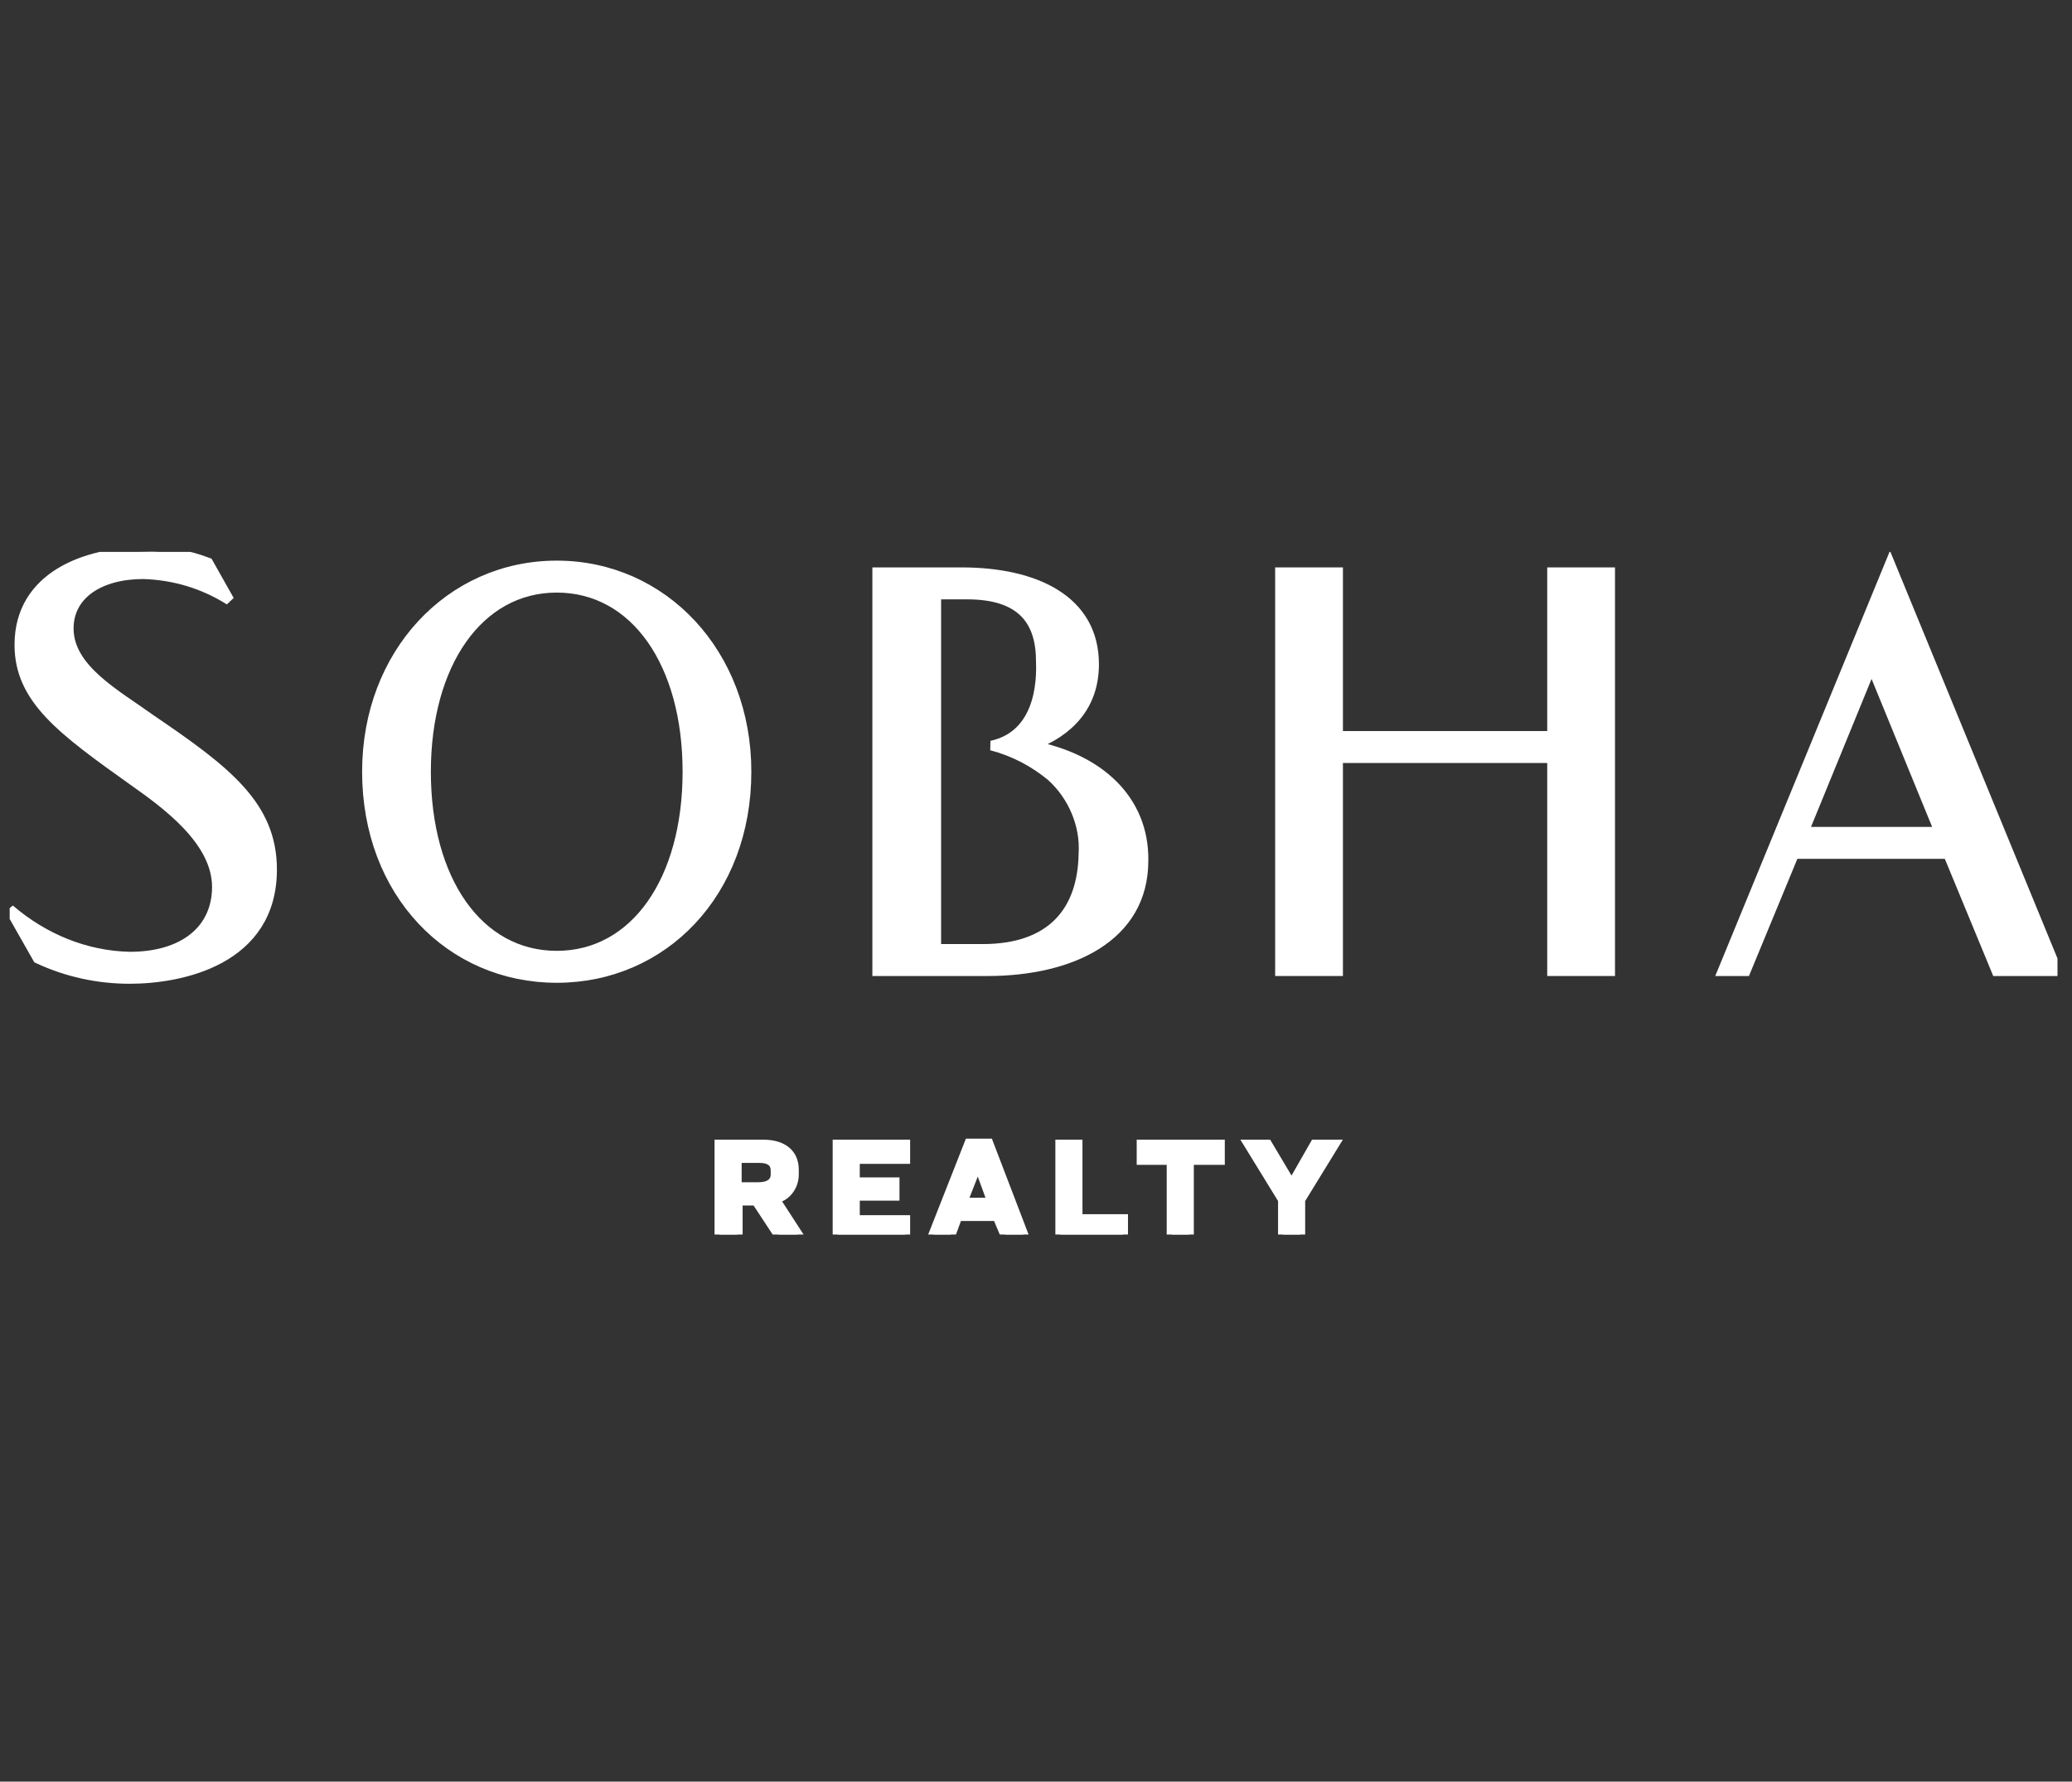
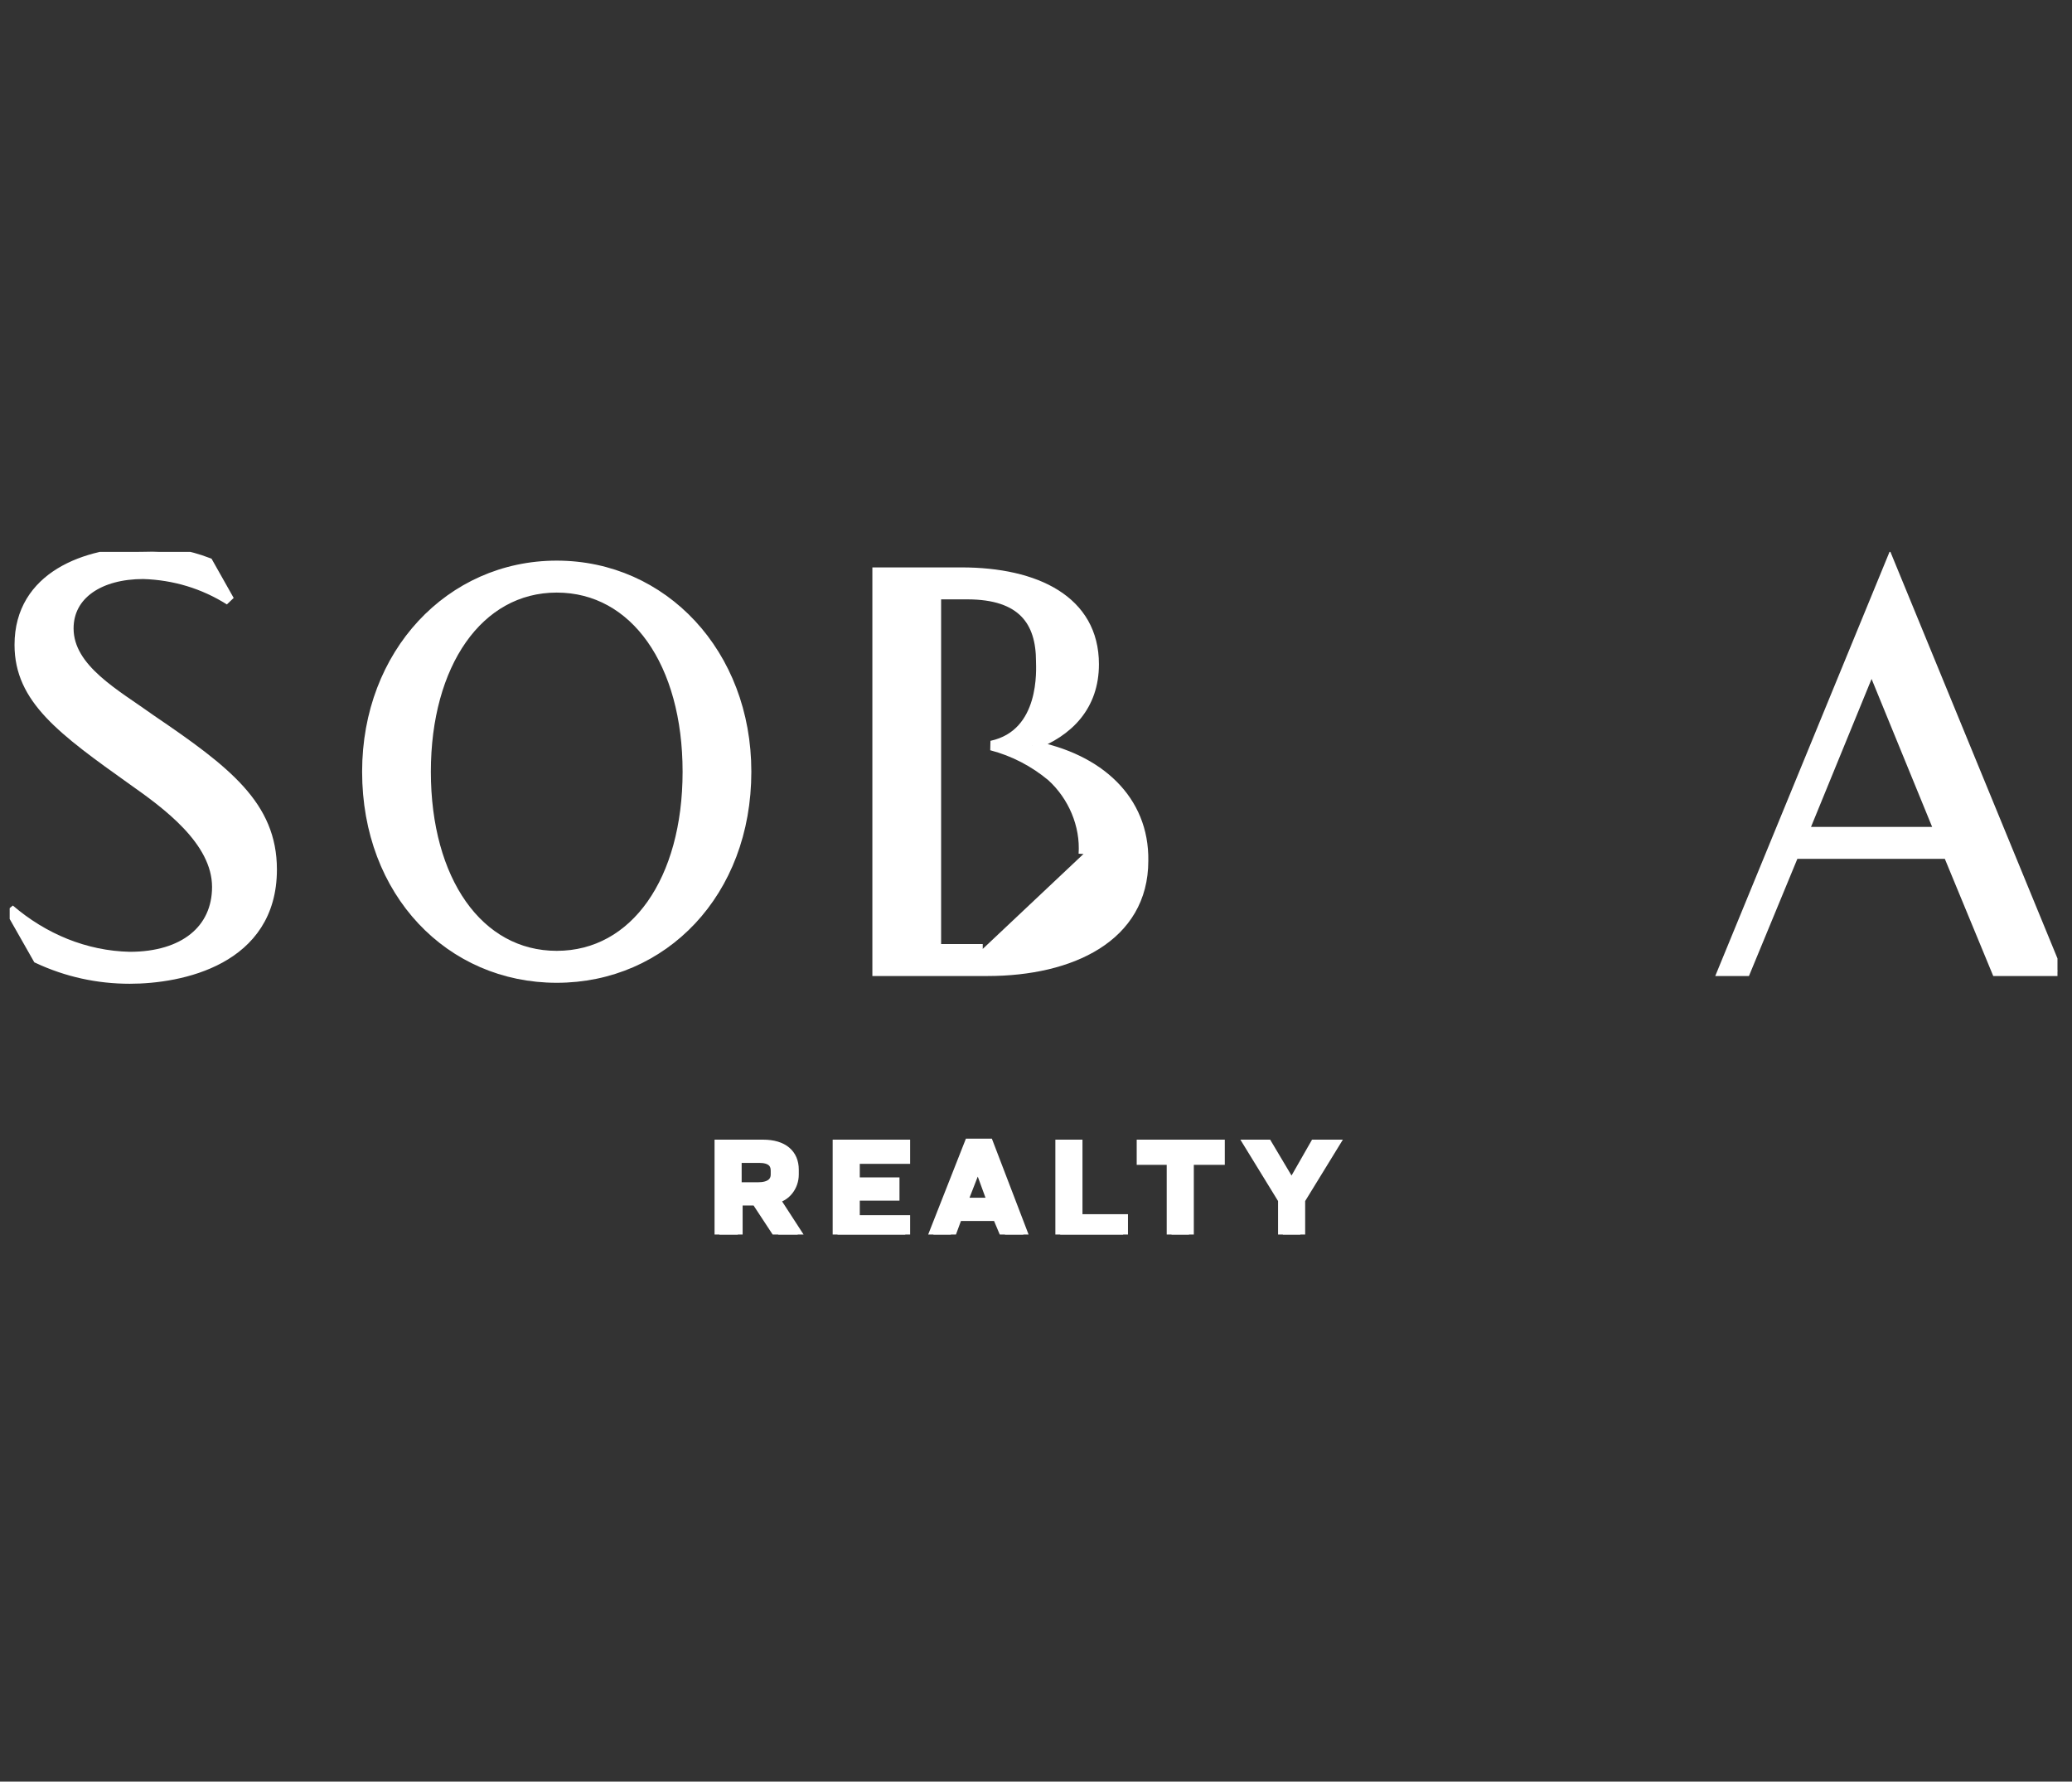
<svg xmlns="http://www.w3.org/2000/svg" xmlns:xlink="http://www.w3.org/1999/xlink" version="1.1" id="Layer_1" x="0px" y="0px" viewBox="0 0 214 184" style="enable-background:new 0 0 214 184;" xml:space="preserve">
  <rect x="0" y="0" width="214" height="184" fill="#333333" stroke="none" />
  <style type="text/css">
	.st0{fill:transparent;}
	.st1{clip-path:url(#SVGID_00000125564842223604523230000011011635575484723841_);}
</style>
  <rect y="2" class="st0" width="214" height="180" />
  <g transform="translate(608 4669)">
    <g>
      <defs>
        <rect id="SVGID_1_" x="-607" y="-4612" width="211.5" height="70.5" />
      </defs>
      <clipPath id="SVGID_00000158013434333509806030000000674499204722061973_">
        <use xlink:href="#SVGID_1_" style="overflow:visible;" />
      </clipPath>
      <g style="clip-path:url(#SVGID_00000158013434333509806030000000674499204722061973_);">
-         <path style="fill: white; stroke: white;" d="M-501.4-4592c3.8-1.4,6.4-4.1,6.4-8.4c0-6.6-6-9.5-13.7-9.5h-8.7v41.2h11.4c8.6,0,16.1-3.5,16.1-11.4     C-489.8-4586.4-494.5-4590.7-501.4-4592 M-506.5-4571h-4.8v-36.6h3.2c5.7,0,7.6,2.8,7.6,6.9c0,0.7,0.5,7.5-5.1,8.7     c2.3,0.6,4.4,1.7,6.2,3.2c2.2,2,3.5,5,3.3,8C-496.2-4574.9-499.4-4571-506.5-4571" />
+         <path style="fill: white; stroke: white;" d="M-501.4-4592c3.8-1.4,6.4-4.1,6.4-8.4c0-6.6-6-9.5-13.7-9.5h-8.7v41.2h11.4c8.6,0,16.1-3.5,16.1-11.4     C-489.8-4586.4-494.5-4590.7-501.4-4592 M-506.5-4571h-4.8v-36.6h3.2c5.7,0,7.6,2.8,7.6,6.9c0,0.7,0.5,7.5-5.1,8.7     c2.3,0.6,4.4,1.7,6.2,3.2c2.2,2,3.5,5,3.3,8" />
        <path style="fill: white; stroke: white;" d="M-604.1-4570c3,1.4,6.2,2.1,9.5,2.1c5.3,0,14.7-1.9,14.7-11.3c0-6.6-4.7-10.2-12.5-15.5c-3.6-2.6-8.5-5.2-8.5-9.4     c0-3.5,3.2-5.6,7.7-5.6c3.2,0.1,6.2,1,8.9,2.7l-2.2-3.9c-2.1-0.8-4.3-1.2-6.6-1.1c-6,0-12.9,2.5-12.9,9.6c0,5.6,4.4,8.8,11.7,14     c3.4,2.4,8.7,6.2,8.7,11c0,4.4-3.4,7.2-9,7.2c-4.6-0.1-8.9-1.9-12.4-4.9L-604.1-4570z" />
        <path style="fill: white; stroke: white;" d="M-550.5-4568c-11,0-19.6-8.8-19.6-21.3c0-12.2,8.6-21.3,19.6-21.3s19.6,9.1,19.6,21.3     C-530.9-4576.8-539.5-4568-550.5-4568 M-537-4589.3c0-11.2-5.4-19-13.5-19c-8.1,0-13.5,7.9-13.5,19c0,11.2,5.4,19,13.5,19     C-542.4-4570.3-537-4578.1-537-4589.3" />
        <path style="fill: white; stroke: white;" d="M-406.8-4580.8h-15.9l-5,12.1h-2.4l17.3-42.1l17.3,42.1h-6.3L-406.8-4580.8z M-421.7-4583.1h14l-7-17.1L-421.7-4583.1z" />
-         <path style="fill: white; stroke: white;" d="M-447.7-4609.9v16.9h-22.1v-16.9h-6v41.2h6v-22h22.1v22h6v-41.2H-447.7z" />
        <path style="fill: white; stroke: white;" d="M-531.9-4541.5h-1.8v-9.3h4.5c2.1,0,3.2,1,3.2,2.6v0.5c0,1.2-0.8,2.3-2,2.5l2.4,3.7h-2l-2.3-3.5h-1.9V-4541.5z      M-531.9-4546.4h2.2c1.2,0,1.8-0.5,1.8-1.3v-0.4c0-0.8-0.5-1.3-1.7-1.3h-2.3V-4546.4z" />
        <path style="fill: white; stroke: white;" d="M-514.5-4550.8v1.5h-5.2v2.4h4.1v1.4h-4.1v2.5h5.2v1.5h-7v-9.3L-514.5-4550.8z" />
        <path style="fill: white; stroke: white;" d="M-505-4543.4h-4.1l-0.7,1.9h-1.8l3.7-9.4h2l3.6,9.4h-1.9L-505-4543.4z M-508.6-4544.8h3.1l-1.5-4.1h0L-508.6-4544.8z" />
        <path style="fill: white; stroke: white;" d="M-496.7-4550.8v7.7h4.7v1.6h-6.5v-9.3H-496.7z" />
        <path style="fill: white; stroke: white;" d="M-482-4550.8v1.6h-3.2v7.7h-1.8v-7.7h-3.1v-1.6H-482z" />
        <path style="fill: white; stroke: white;" d="M-477.1-4550.8l2.5,4.2l2.4-4.2h2l-3.5,5.7v3.6h-1.8v-3.6l-3.5-5.7H-477.1z" />
      </g>
    </g>
  </g>
</svg>